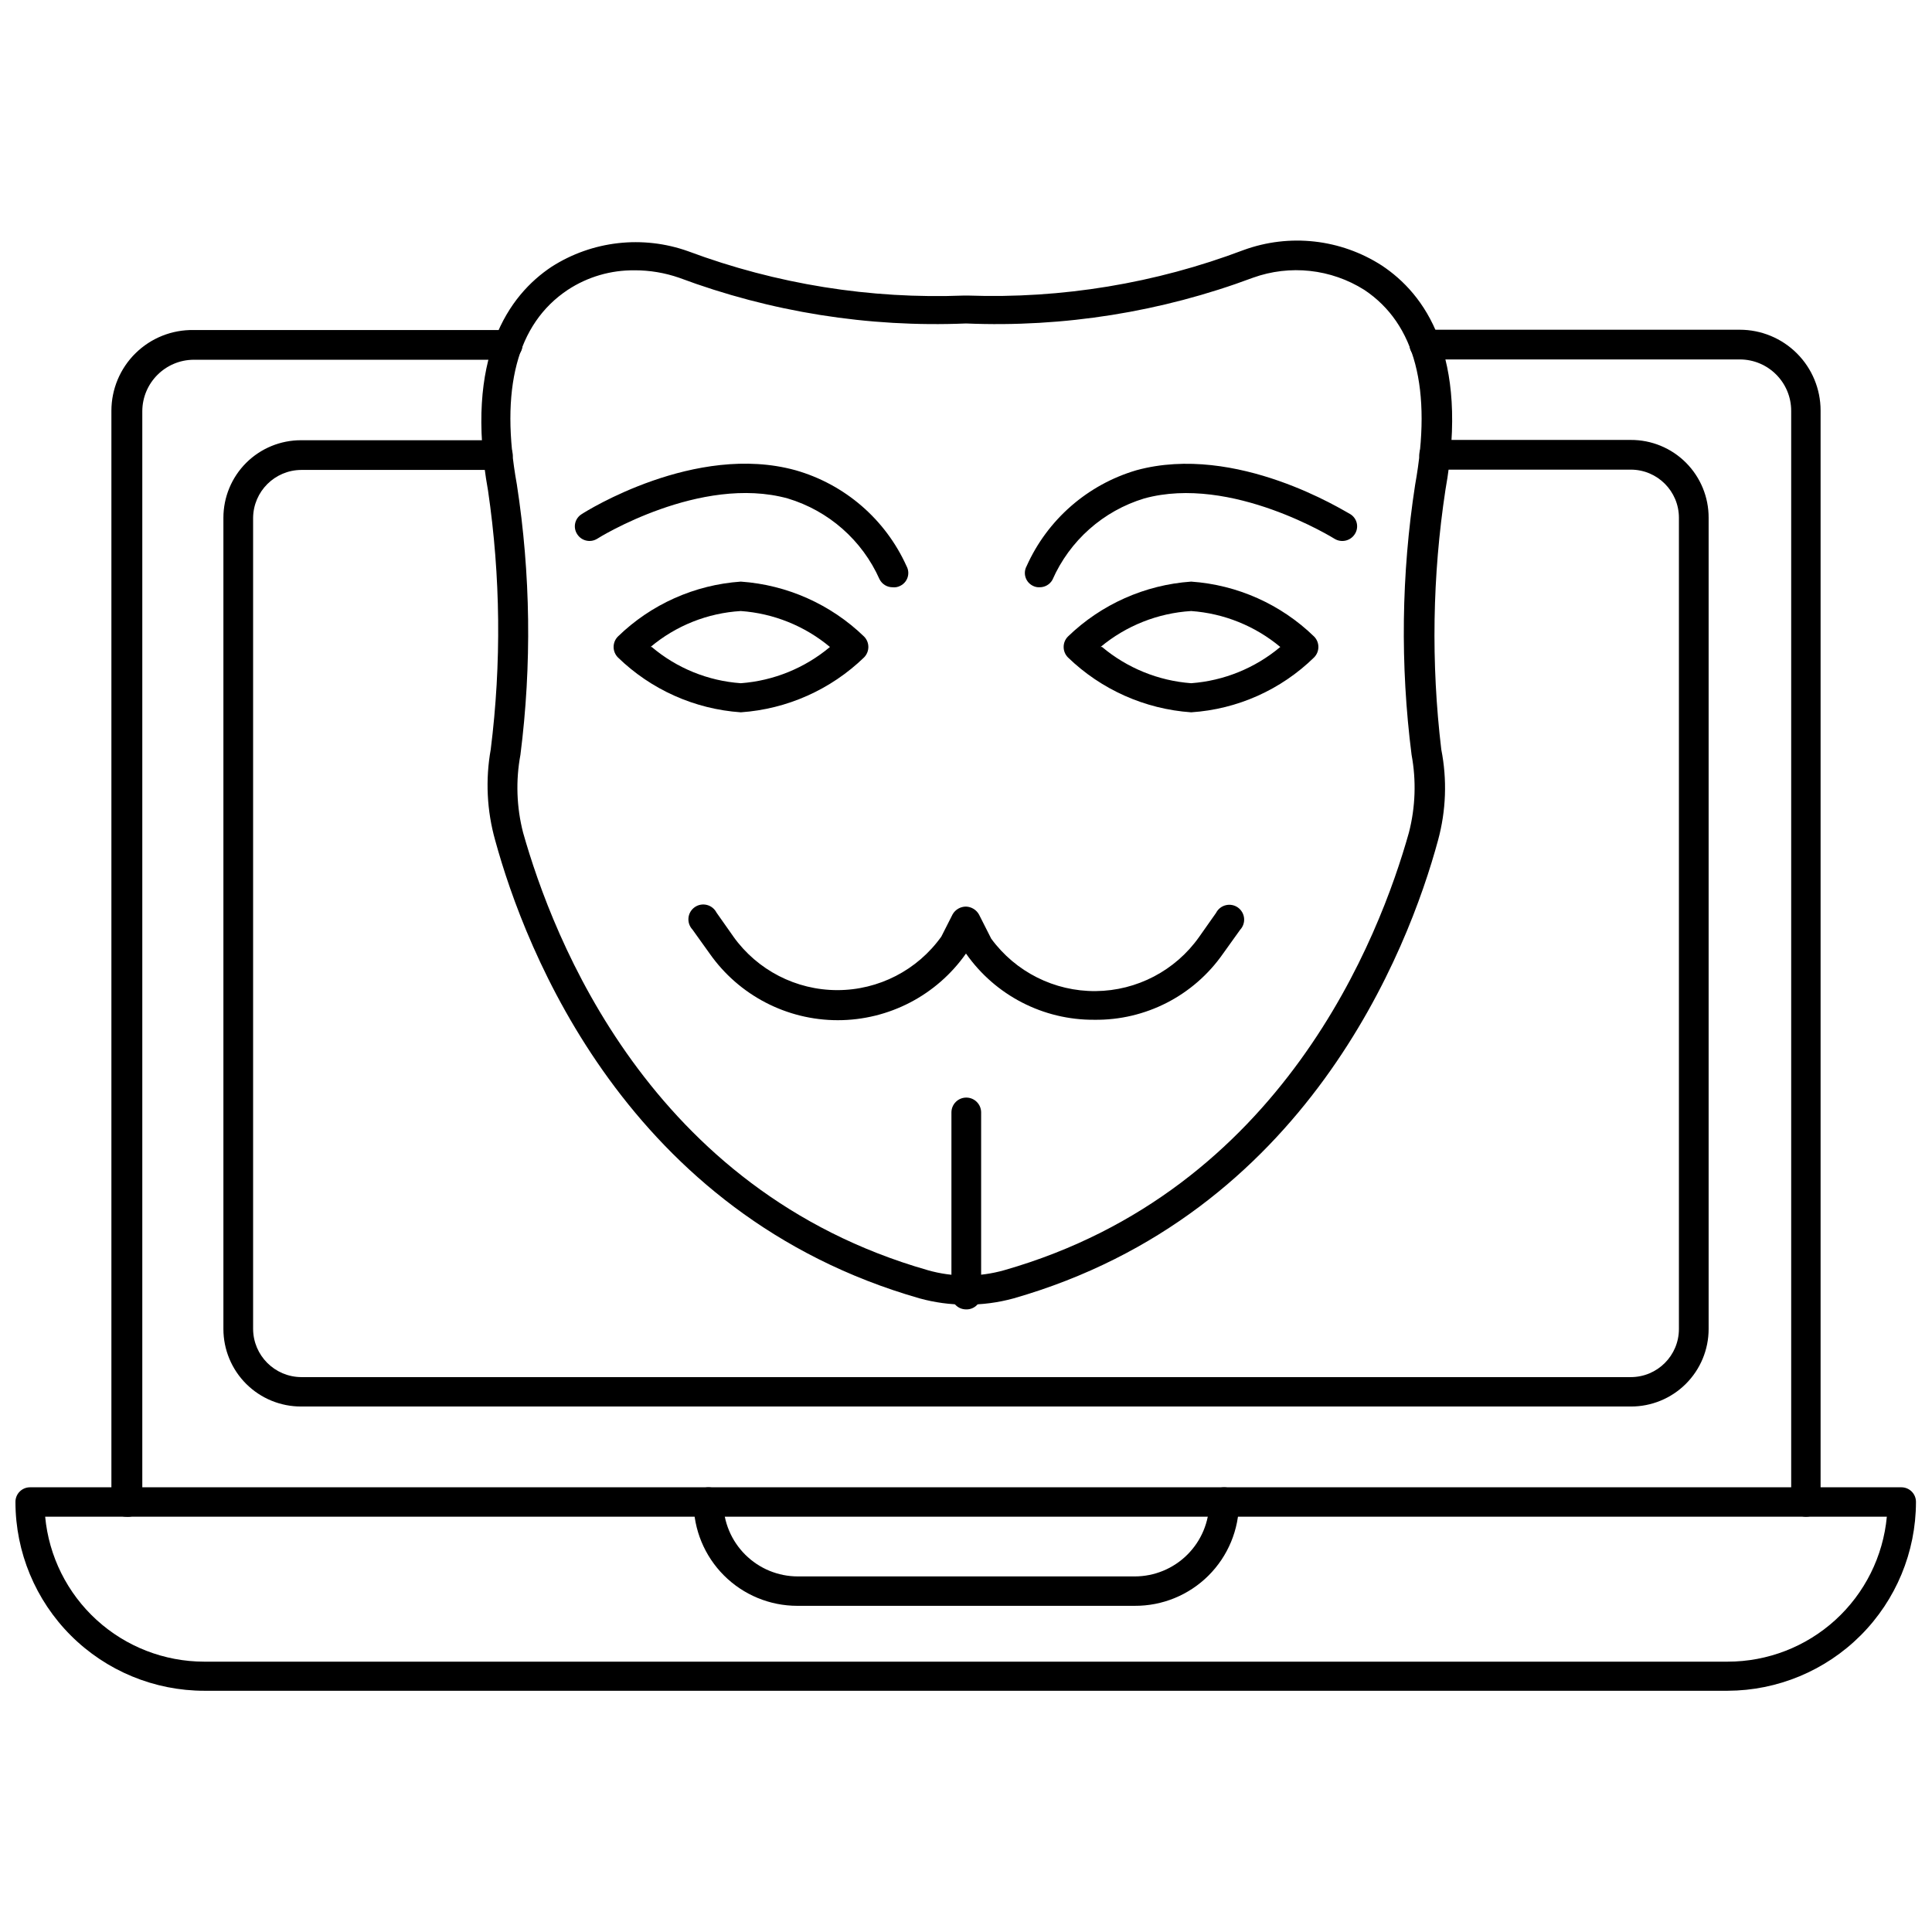
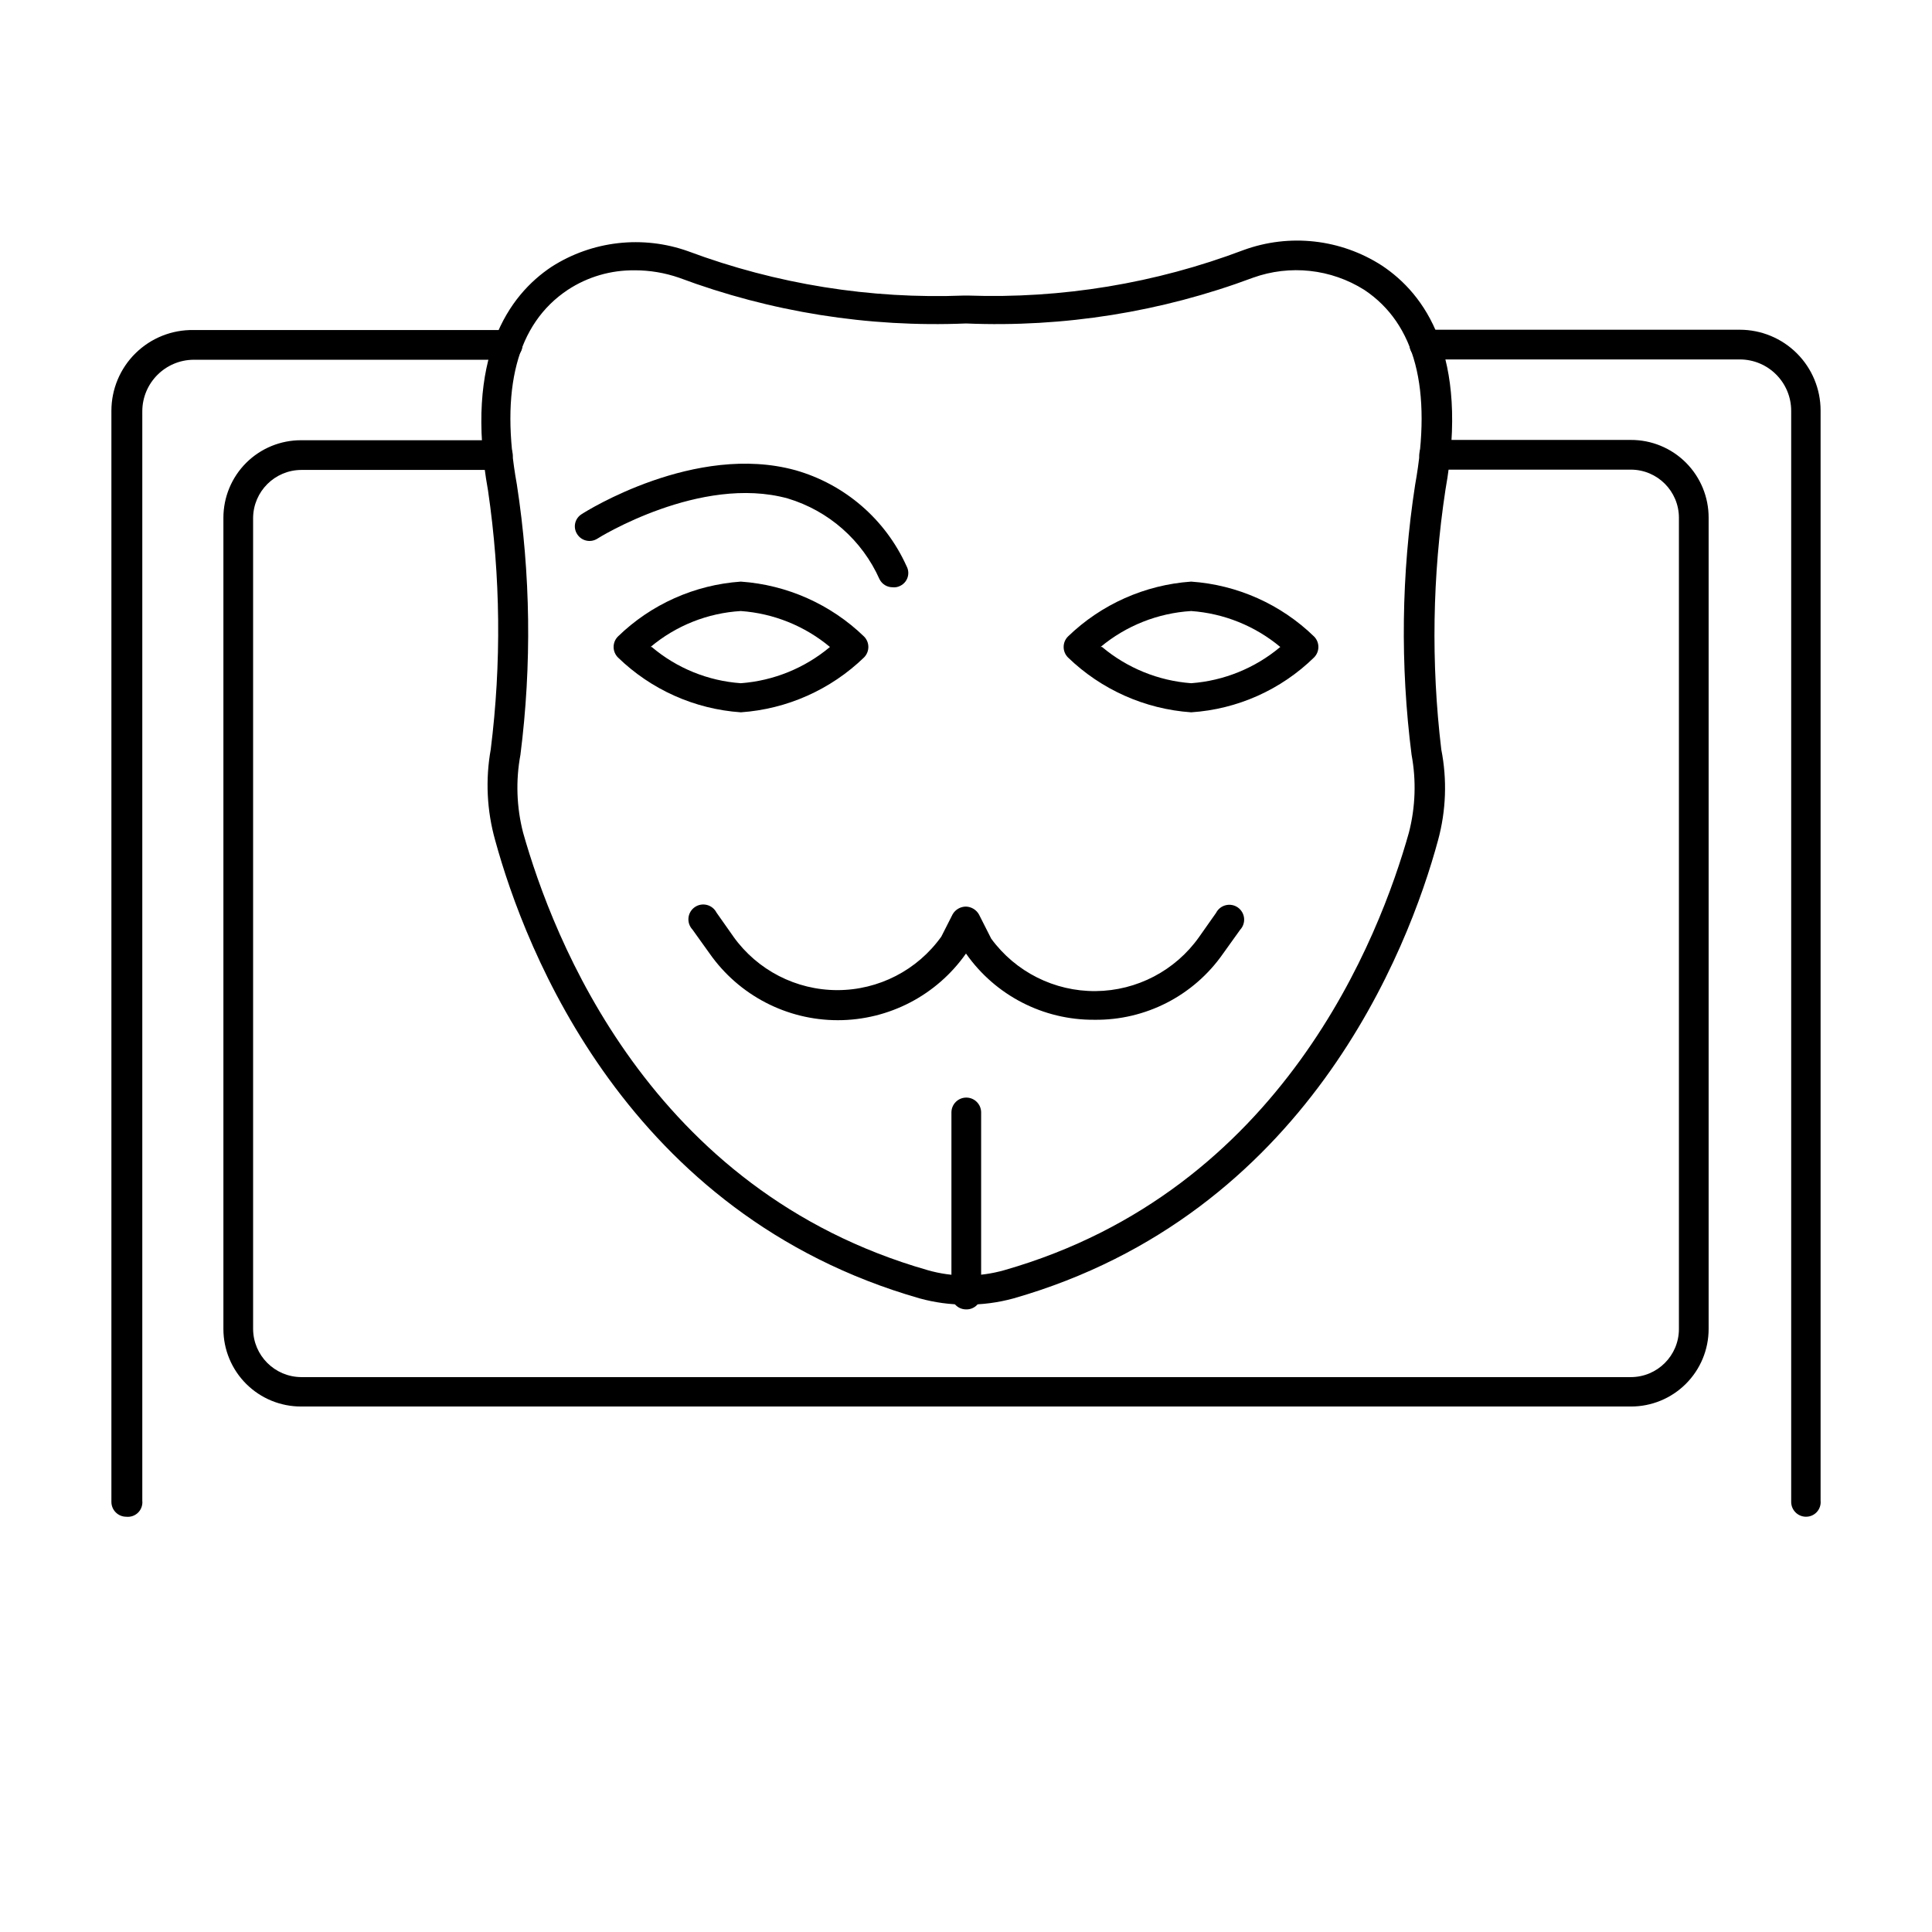
<svg xmlns="http://www.w3.org/2000/svg" width="800px" height="800px" version="1.1" viewBox="144 144 512 512">
  <defs>
    <clipPath id="a">
-       <path d="m148.09 538h503.81v55h-503.81z" />
-     </clipPath>
+       </clipPath>
  </defs>
  <path d="m622.62 545.95c-2.176 0-3.938-1.762-3.938-3.934v-289.14c0-7.523-6.098-13.621-13.617-13.621h-83.602c-2.176 0-3.938-1.762-3.938-3.934 0-2.176 1.762-3.938 3.938-3.938h83.602c5.676 0 11.125 2.258 15.141 6.273s6.269 9.461 6.269 15.141v288.9c0.113 1.09-0.246 2.176-0.98 2.984-0.734 0.812-1.781 1.273-2.875 1.266z" />
  <path d="m177.46 545.95c-2.176 0-3.938-1.762-3.938-3.934v-289.14c0-5.75 2.309-11.254 6.41-15.281 4.102-4.027 9.648-6.238 15.395-6.133h83.207c2.176 0 3.938 1.762 3.938 3.938 0 2.172-1.762 3.938-3.938 3.938h-83.207c-7.5 0.043-13.574 6.113-13.617 13.617v288.75c0.125 1.16-0.281 2.316-1.105 3.144-0.828 0.824-1.984 1.23-3.144 1.105z" />
  <path d="m576.18 516.74h-352.35c-5.465 0.02-10.711-2.137-14.582-5.992-3.867-3.856-6.043-9.094-6.043-14.555v-214.98c0-5.465 2.176-10.703 6.043-14.559 3.871-3.856 9.117-6.008 14.582-5.988h52.113-0.004c2.176 0 3.938 1.762 3.938 3.938 0 2.172-1.762 3.934-3.938 3.934h-52.109c-6.996 0.043-12.668 5.68-12.754 12.676v214.98c0.043 7.023 5.727 12.711 12.754 12.754h352.35c7.043 0 12.75-5.711 12.75-12.754v-214.98c0-7.043-5.707-12.754-12.75-12.754h-52.113c-2.176 0-3.938-1.762-3.938-3.938 0-2.172 1.762-3.934 3.938-3.934h52.113c5.477-0.023 10.734 2.144 14.605 6.016 3.871 3.875 6.039 9.133 6.019 14.609v214.98c0 5.461-2.176 10.699-6.047 14.555s-9.117 6.012-14.578 5.992z" />
  <g clip-path="url(#a)">
    <path d="m601.84 592.07h-403.68c-13.266 0-25.988-5.262-35.375-14.633-9.387-9.375-14.672-22.09-14.691-35.352-0.02-1.039 0.375-2.039 1.102-2.781 0.727-0.738 1.719-1.156 2.754-1.156h495.94c1.039 0 2.031 0.418 2.758 1.156 0.727 0.742 1.121 1.742 1.102 2.781-0.02 13.234-5.285 25.926-14.637 35.293-9.352 9.367-22.035 14.652-35.273 14.691zm-445.87-46.129c0.98 10.496 5.84 20.25 13.629 27.355 7.789 7.102 17.945 11.047 28.488 11.059h403.75c10.555 0.008 20.734-3.926 28.539-11.031 7.805-7.109 12.676-16.871 13.656-27.383z" />
  </g>
-   <path d="m444.71 569.56h-89.426c-7.285 0-14.273-2.894-19.426-8.047s-8.047-12.141-8.047-19.426c0-2.176 1.762-3.938 3.938-3.938 2.172 0 3.934 1.762 3.934 3.938 0.02 5.227 2.113 10.23 5.816 13.918 3.703 3.691 8.715 5.762 13.941 5.762h89.27c5.227 0 10.242-2.07 13.945-5.762 3.703-3.688 5.793-8.691 5.812-13.918 0-2.176 1.766-3.938 3.938-3.938 2.176 0 3.938 1.762 3.938 3.938 0 7.312-2.918 14.324-8.105 19.48-5.184 5.156-12.215 8.035-19.527 7.992z" />
  <path d="m400 489.74c-4.152 0.004-8.281-0.551-12.281-1.652-77.539-22.199-104.54-92.34-112.49-121.39-2.211-7.836-2.613-16.074-1.18-24.086 2.856-22.785 2.617-45.848-0.711-68.566-6.375-35.504 5.59-51.875 16.848-59.355 10.785-6.898 24.16-8.41 36.211-4.094 23.359 8.711 48.219 12.699 73.133 11.73h0.945c24.906 0.871 49.742-3.223 73.051-12.047 12.191-4.461 25.773-2.945 36.684 4.094 11.258 7.477 23.223 23.617 16.848 59.434-3.465 22.781-3.836 45.926-1.105 68.805 1.578 7.988 1.281 16.23-0.863 24.086-7.871 29.047-34.953 99.188-112.49 121.39-4.102 1.125-8.34 1.68-12.594 1.652zm-87.773-274.1c-6.316-0.094-12.516 1.719-17.793 5.195-13.461 8.973-18.027 26.293-13.461 51.562 3.656 23.715 3.973 47.828 0.945 71.633-1.27 6.844-1.031 13.887 0.707 20.625 7.871 27.789 33.457 94.859 107.22 115.95v0.004c6.637 1.891 13.672 1.891 20.309 0 73.762-21.098 99.504-88.484 107.22-115.96 1.738-6.738 1.98-13.781 0.707-20.625-3.031-23.777-2.715-47.863 0.945-71.555 4.566-25.348 0-42.668-13.461-51.641-8.816-5.566-19.707-6.758-29.52-3.227-24.285 9.082-50.141 13.203-76.043 12.121-25.906 1.082-51.762-3.039-76.047-12.121-3.773-1.305-7.734-1.969-11.727-1.969z" />
  <path d="m380.55 299.63c-1.465 0.008-2.805-0.816-3.465-2.125-4.606-10.336-13.484-18.152-24.324-21.41-23.145-6.375-50.223 10.469-50.539 10.707v-0.004c-1.805 1.098-4.156 0.535-5.273-1.258-0.555-0.852-0.742-1.895-0.52-2.887 0.223-0.992 0.836-1.852 1.699-2.387 1.18-0.789 30.148-18.973 56.68-11.652 13.082 3.723 23.855 13.027 29.441 25.43 0.492 0.902 0.594 1.969 0.281 2.949-0.312 0.98-1.012 1.789-1.934 2.246-0.625 0.336-1.34 0.473-2.047 0.391z" />
  <path d="m340.33 332.77c-12.242-0.844-23.793-6.004-32.59-14.562-1.5-1.531-1.5-3.981 0-5.508 8.797-8.559 20.348-13.719 32.59-14.566 12.266 0.855 23.836 6.016 32.668 14.566 1.5 1.527 1.5 3.977 0 5.508-8.832 8.551-20.402 13.711-32.668 14.562zm-23.617-17.32v0.004c6.652 5.629 14.926 8.992 23.617 9.605 8.684-0.648 16.945-4.008 23.617-9.605-6.68-5.574-14.941-8.906-23.617-9.523-8.793 0.52-17.184 3.859-23.93 9.523z" />
-   <path d="m419.44 299.63c-0.602 0.023-1.199-0.113-1.73-0.391-0.926-0.457-1.621-1.266-1.934-2.246-0.312-0.98-0.211-2.047 0.281-2.949 5.516-12.332 16.16-21.625 29.125-25.43 26.527-7.242 55.105 10.863 56.68 11.652 0.863 0.535 1.477 1.395 1.699 2.387 0.223 0.992 0.035 2.035-0.52 2.887-1.145 1.805-3.523 2.363-5.352 1.258 0 0-27.316-17.082-50.461-10.703-10.867 3.293-19.754 11.172-24.324 21.57-0.699 1.246-2.035 2.004-3.465 1.965z" />
-   <path d="m459.67 332.77c-12.266-0.852-23.836-6.012-32.668-14.562-1.5-1.531-1.5-3.981 0-5.508 8.832-8.551 20.402-13.711 32.668-14.566 12.246 0.848 23.793 6.008 32.59 14.566 1.5 1.527 1.5 3.977 0 5.508-8.773 8.594-20.336 13.758-32.59 14.562zm-23.617-17.32v0.004c6.672 5.598 14.934 8.957 23.617 9.605 8.684-0.645 16.949-4.004 23.617-9.605-6.68-5.574-14.941-8.906-23.617-9.523-8.812 0.539-17.223 3.875-24.008 9.523z" />
+   <path d="m459.67 332.77c-12.266-0.852-23.836-6.012-32.668-14.562-1.5-1.531-1.5-3.981 0-5.508 8.832-8.551 20.402-13.711 32.668-14.566 12.246 0.848 23.793 6.008 32.59 14.566 1.5 1.527 1.5 3.977 0 5.508-8.773 8.594-20.336 13.758-32.59 14.562m-23.617-17.32v0.004c6.672 5.598 14.934 8.957 23.617 9.605 8.684-0.645 16.949-4.004 23.617-9.605-6.68-5.574-14.941-8.906-23.617-9.523-8.812 0.539-17.223 3.875-24.008 9.523z" />
  <path d="m434 414.25c-13.531 0.094-26.242-6.469-34.004-17.555-7.766 11.074-20.445 17.668-33.969 17.668-13.527 0-26.203-6.594-33.969-17.668l-4.566-6.375c-0.777-0.832-1.156-1.961-1.039-3.094 0.117-1.133 0.719-2.156 1.652-2.812 0.93-0.656 2.098-0.875 3.203-0.602 1.105 0.27 2.039 1.008 2.562 2.019l4.488 6.375-0.004 0.004c6.356 8.898 16.617 14.184 27.555 14.184 10.934 0 21.199-5.285 27.551-14.184l2.992-5.902v-0.004c0.73-1.266 2.078-2.047 3.543-2.047 1.449 0.047 2.766 0.855 3.461 2.125l3.227 6.375 0.004 0.004c6.449 8.812 16.75 13.984 27.672 13.891s21.133-5.438 27.43-14.363l4.488-6.375v-0.004c0.52-1.012 1.453-1.75 2.559-2.019 1.105-0.273 2.277-0.055 3.207 0.602s1.531 1.684 1.648 2.812c0.117 1.133-0.262 2.262-1.039 3.094l-4.566 6.375c-7.766 11.113-20.531 17.656-34.086 17.477z" />
  <path d="m400 491c-1.039 0-2.031-0.418-2.758-1.16-0.727-0.738-1.121-1.738-1.102-2.777v-48.254c0-2.176 1.762-3.938 3.938-3.938 2.172 0 3.934 1.762 3.934 3.938v48.254c0.023 1.066-0.395 2.09-1.156 2.836-0.758 0.746-1.793 1.145-2.856 1.102z" />
</svg>